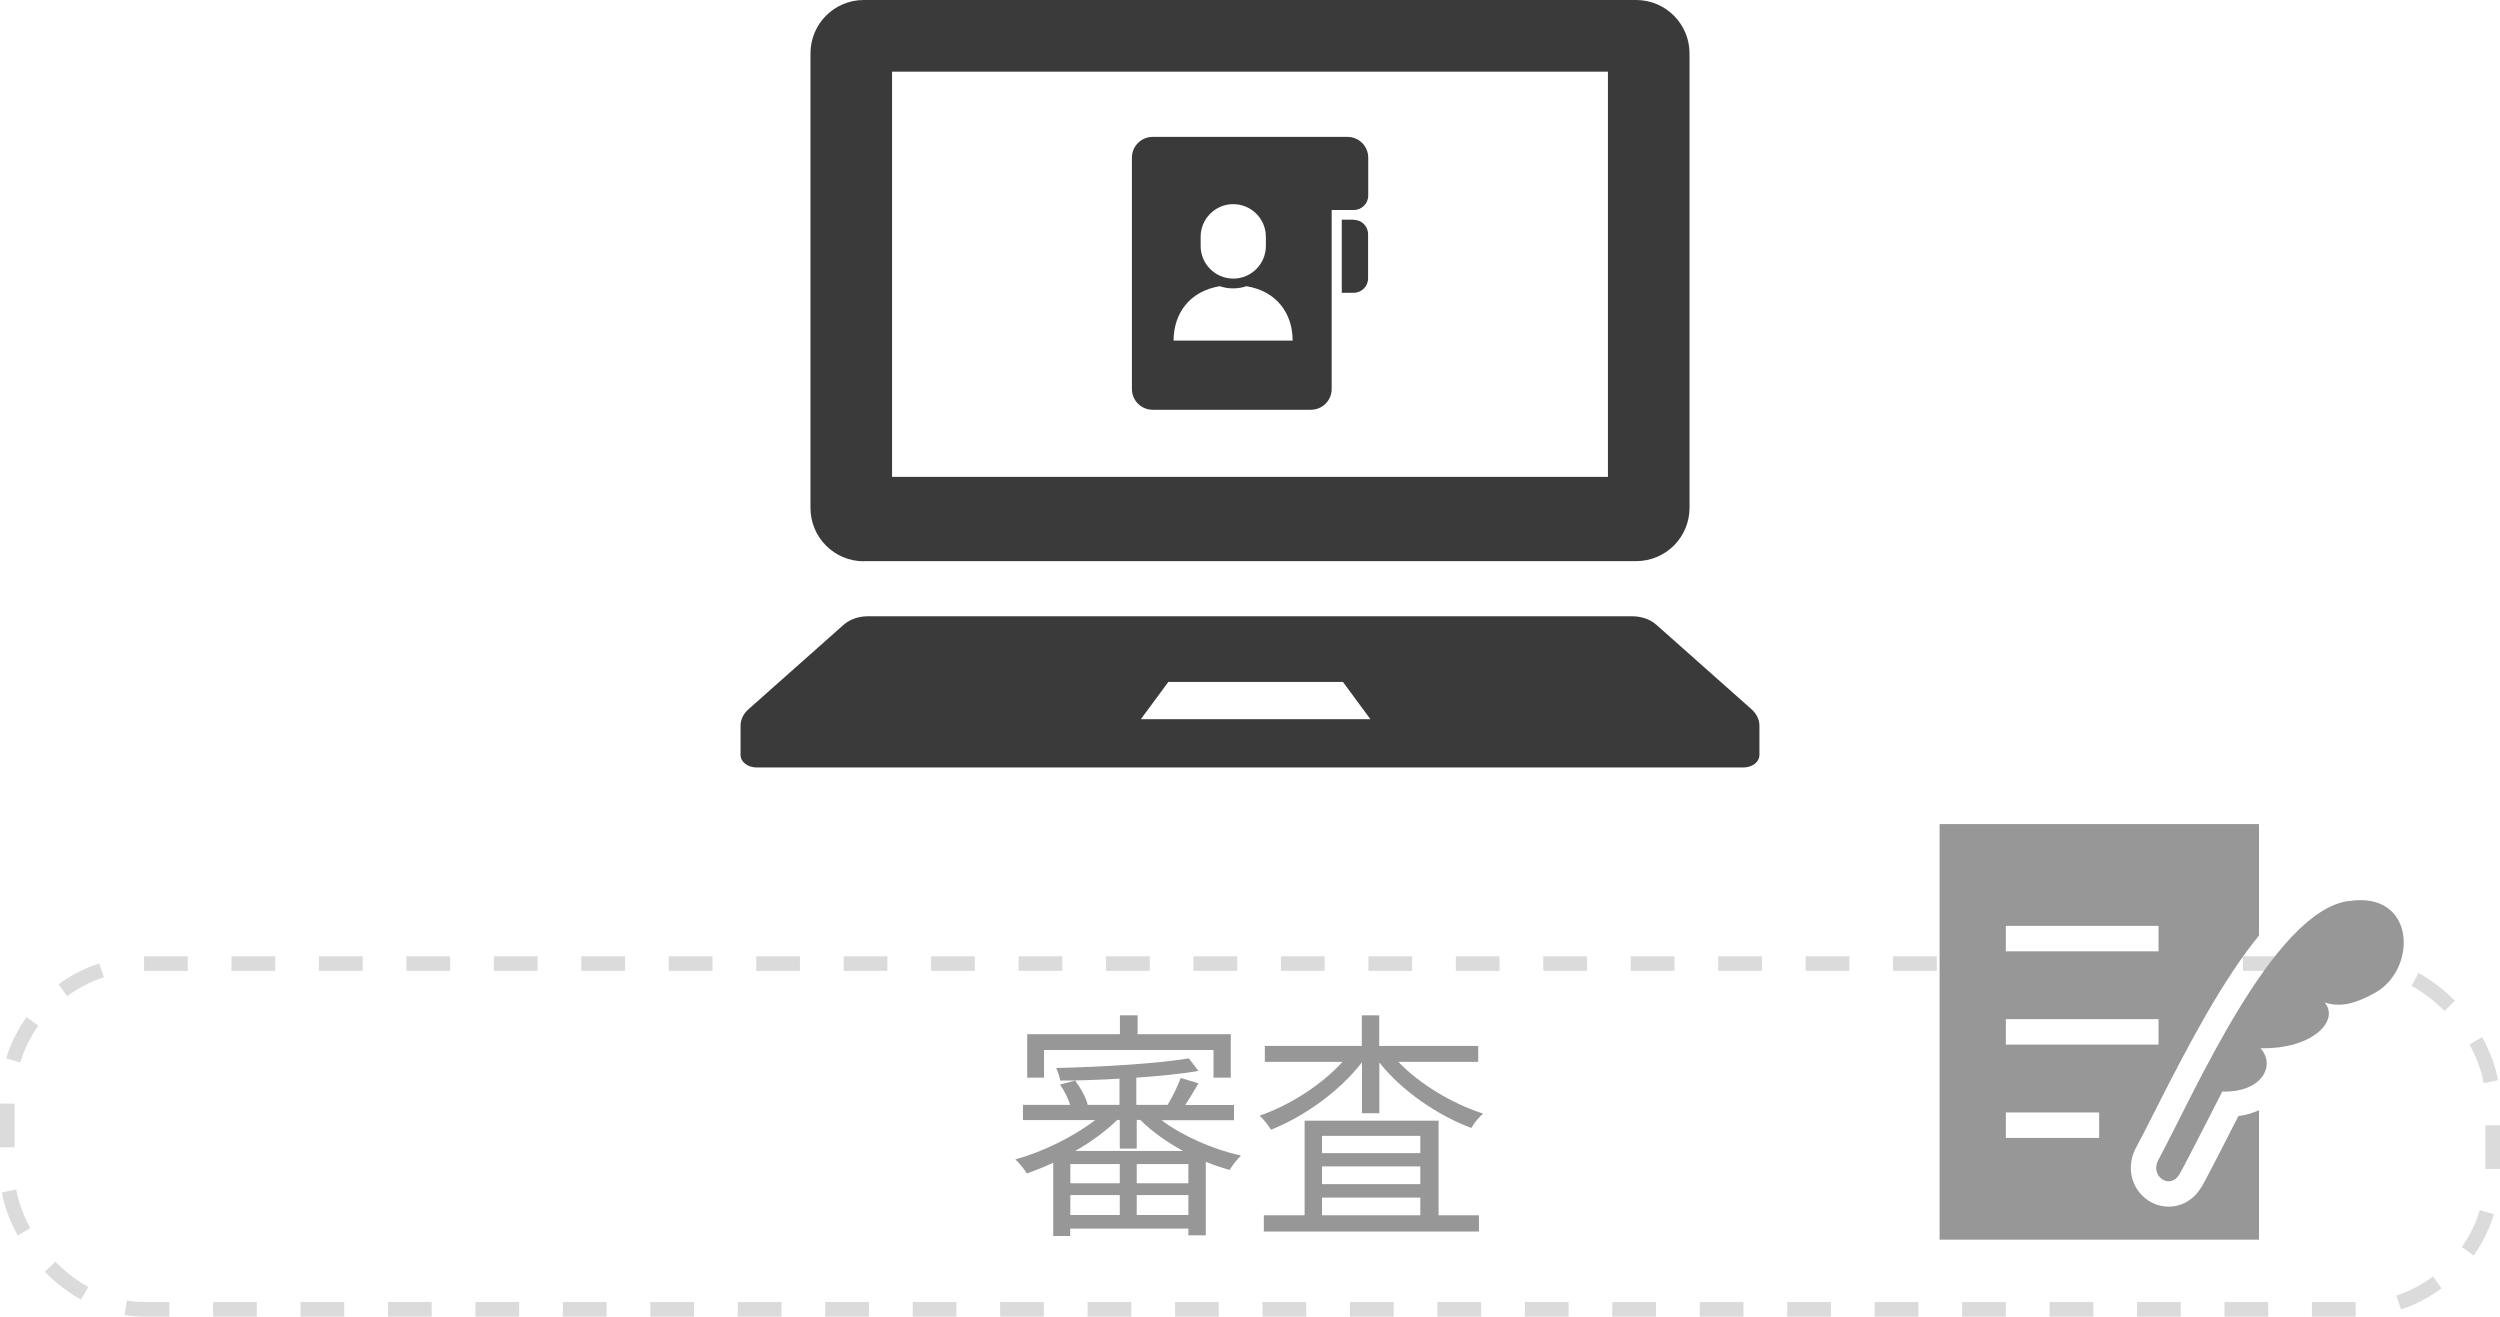
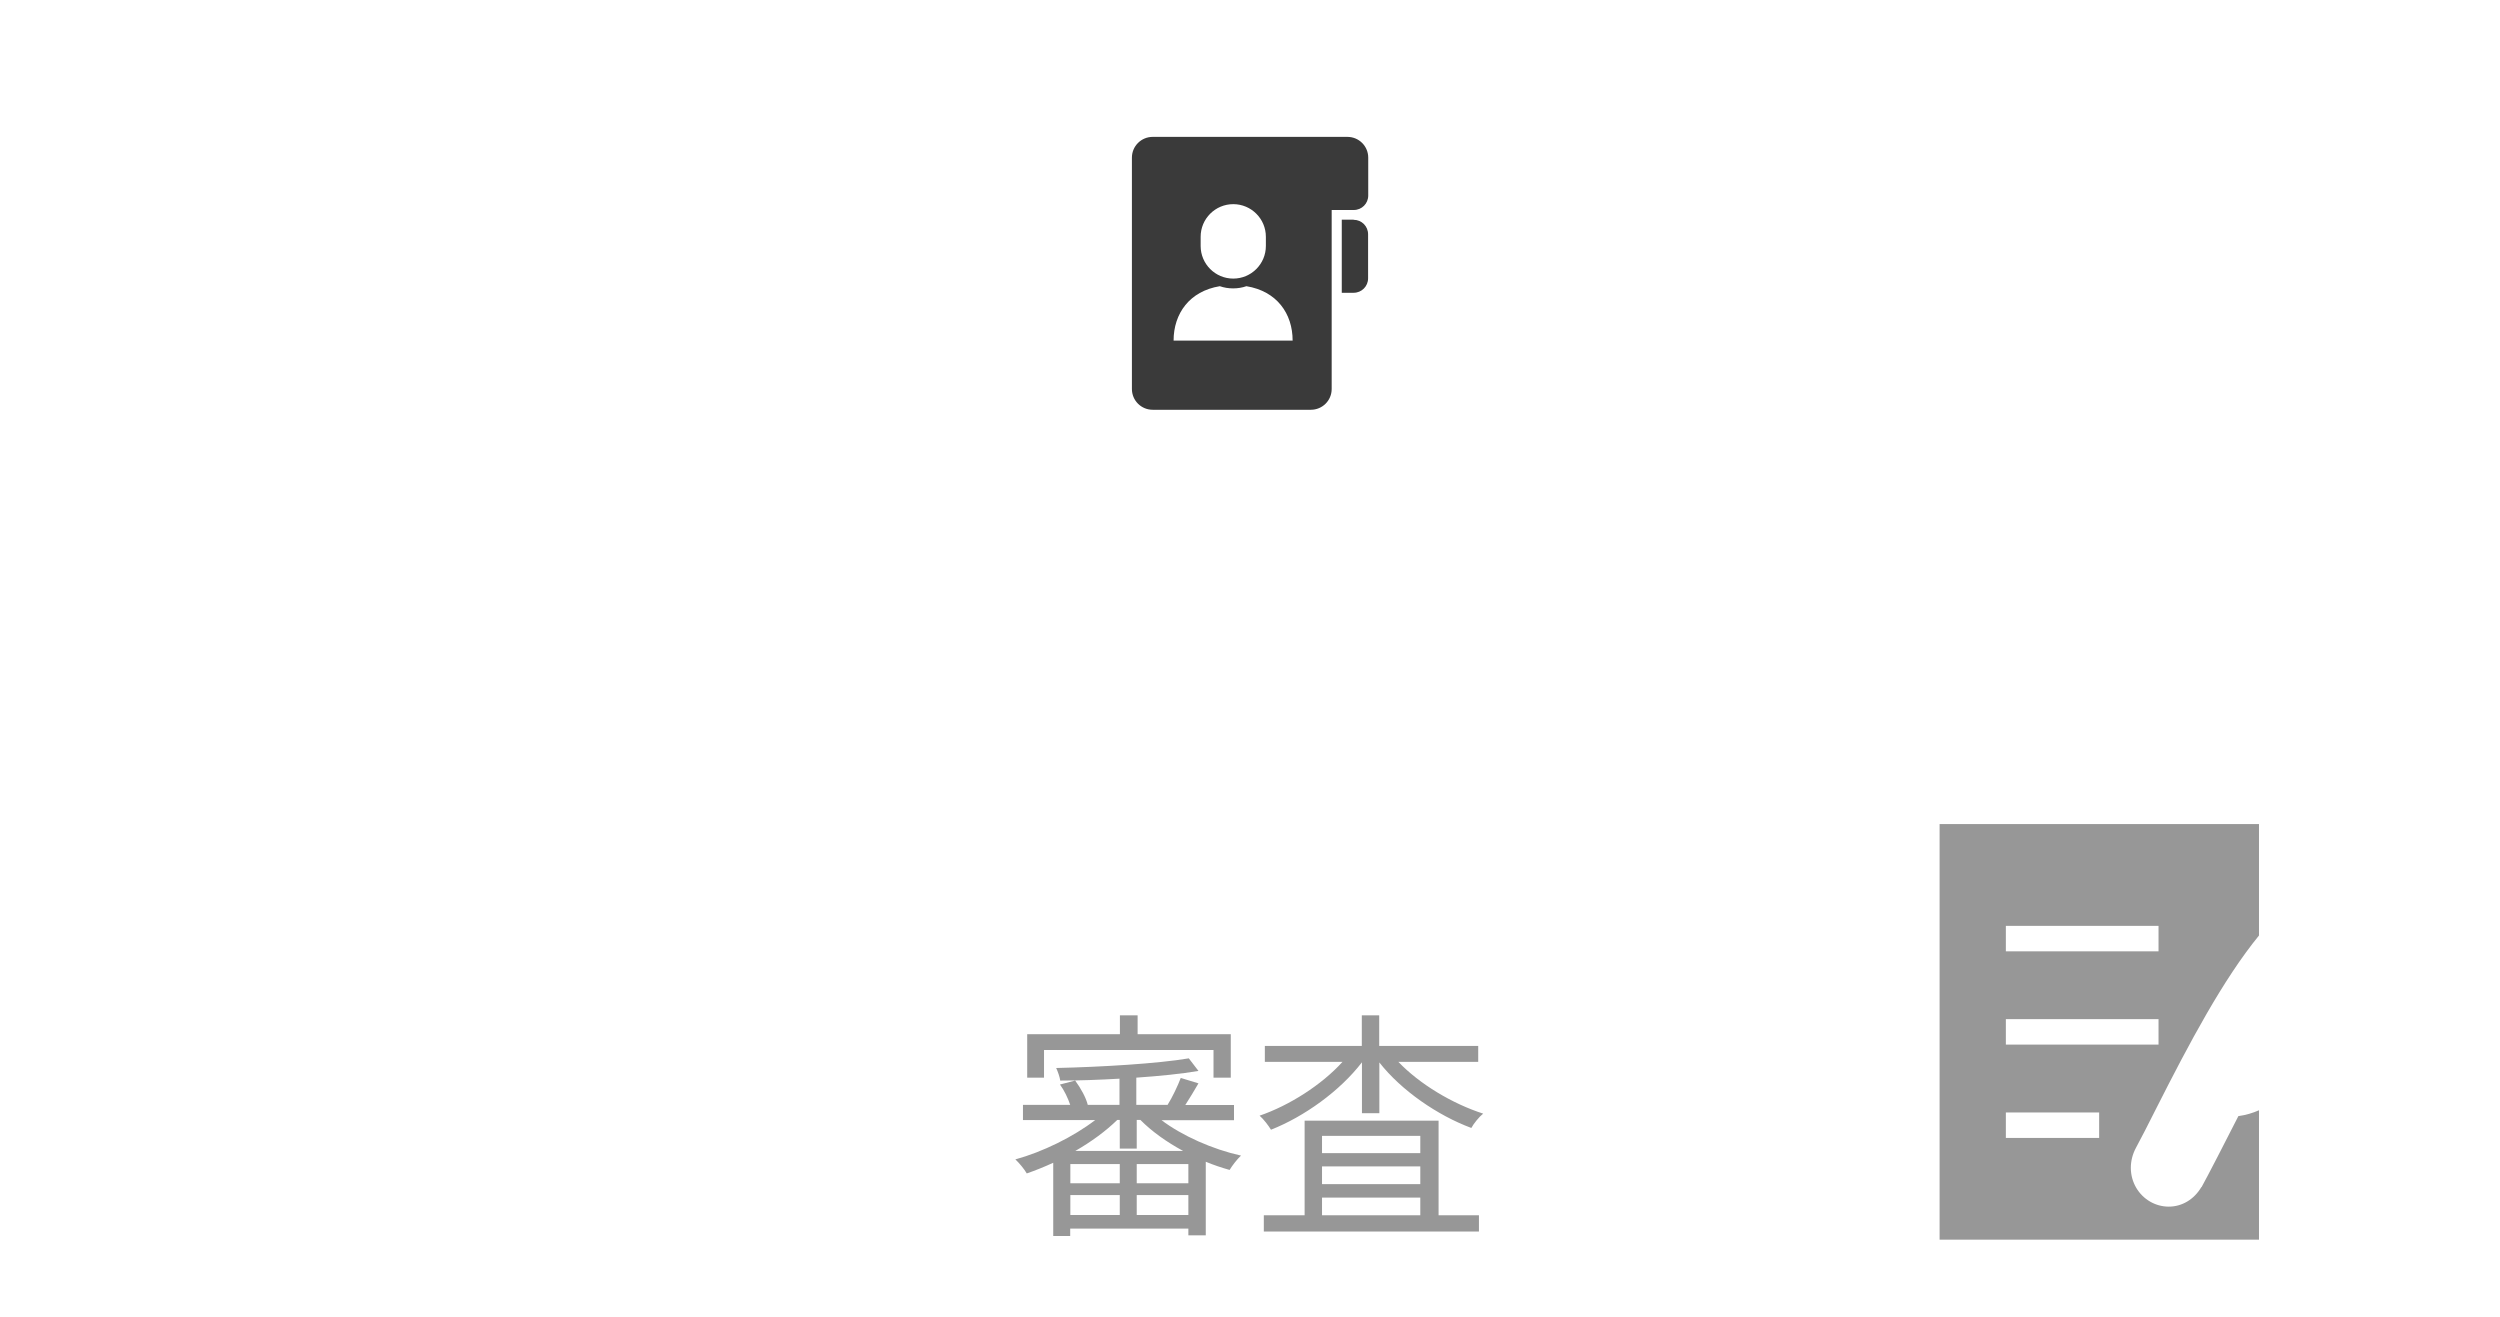
<svg xmlns="http://www.w3.org/2000/svg" id="_レイヤー_2" viewBox="0 0 170.95 90.03">
  <defs>
    <style>.cls-1{fill:#3a3a3a;}.cls-1,.cls-2{stroke-width:0px;}.cls-2{fill:#979797;}.cls-3{fill:none;stroke:#dbdbdb;stroke-dasharray:0 0 2.99 2.99;stroke-miterlimit:10;}</style>
  </defs>
  <g id="back-1">
    <path class="cls-2" d="M79.4,76.58c1.44,1.09,3.52,2.01,5.46,2.44-.27.25-.6.68-.78.98-.53-.15-1.08-.33-1.63-.56v5.03h-1.19v-.46h-8.08v.51h-1.16v-5.01c-.61.28-1.23.53-1.81.73-.17-.3-.53-.73-.78-.96,1.86-.51,3.96-1.54,5.46-2.69h-4.94v-1.04h3.23c-.15-.45-.41-1-.7-1.39l1.04-.27c.38.51.75,1.19.86,1.66h2.17v-1.79c-1.38.08-2.77.13-4.05.13-.03-.23-.17-.63-.28-.86,3.1-.07,6.95-.3,9.07-.66l.66.86c-1.16.2-2.65.35-4.25.46v1.86h2.14c.32-.51.7-1.31.9-1.84l1.21.37c-.3.51-.61,1.04-.9,1.48h3.33v1.04h-5.01ZM71.38,73.69h-1.14v-2.97h6.34v-1.29h1.21v1.29h6.37v2.97h-1.18v-1.89h-11.59v1.89ZM76.57,79.6h-3.38v1.31h3.38v-1.31ZM73.19,83.08h3.38v-1.36h-3.38v1.36ZM80.9,78.7c-1.11-.6-2.14-1.33-2.92-2.12h-.25v1.96h-1.16v-1.96h-.17c-.78.76-1.77,1.49-2.87,2.12h7.36ZM81.26,79.6h-3.53v1.31h3.53v-1.31ZM81.26,83.08v-1.36h-3.53v1.36h3.53Z" />
    <path class="cls-2" d="M95.61,72.6c1.46,1.53,3.7,2.87,5.81,3.55-.28.22-.65.68-.81.98-2.29-.85-4.78-2.55-6.29-4.48v3.47h-1.19v-3.48c-1.51,1.97-3.96,3.72-6.22,4.61-.17-.28-.51-.73-.78-.96,2.04-.7,4.25-2.11,5.67-3.68h-5.31v-1.09h6.63v-2.09h1.19v2.09h6.77v1.09h-5.47ZM98.36,83.1h2.77v1.11h-14.71v-1.11h2.79v-6.47h9.16v6.47ZM90.4,77.67v1.18h6.72v-1.18h-6.72ZM97.12,79.76h-6.72v1.21h6.72v-1.21ZM90.4,83.1h6.72v-1.21h-6.72v1.21Z" />
-     <rect class="cls-3" x=".5" y="65.89" width="169.95" height="23.64" rx="9.35" ry="9.35" />
-     <path class="cls-1" d="M59.07,38.37h52.81c2.02,0,3.65-1.63,3.65-3.65V3.65c0-2.01-1.63-3.65-3.65-3.65h-52.81c-2.02,0-3.65,1.63-3.65,3.65v31.08c0,2.02,1.63,3.65,3.65,3.65ZM61,4.9h48.95v27.71h-48.95V4.9Z" />
-     <path class="cls-1" d="M119.77,48.5l-6.51-5.78c-.42-.37-1.02-.58-1.66-.58h-52.25c-.64,0-1.24.21-1.66.58l-6.51,5.78c-.35.31-.54.71-.54,1.12v2.01c0,.47.49.85,1.1.85h67.47c.61,0,1.1-.38,1.1-.85v-2.01c0-.41-.19-.81-.54-1.12ZM78.01,49.18l1.88-2.55h11.94l1.88,2.55h-15.7Z" />
    <path class="cls-1" d="M92.56,15.02h-.81v5h.81c.55,0,.99-.44.99-.99v-3.01c0-.55-.44-.99-.99-.99Z" />
    <path class="cls-1" d="M92.14,9.36h-13.32c-.78,0-1.42.63-1.42,1.42v15.82c0,.78.63,1.42,1.42,1.42h10.82c.78,0,1.42-.63,1.42-1.42v-12.24h1.51c.55,0,.99-.44.99-.99v-2.59c0-.78-.63-1.42-1.42-1.42ZM82.1,16.19c0-1.23,1-2.23,2.23-2.23s2.23,1,2.23,2.23v.63c0,1.23-1,2.23-2.23,2.23s-2.23-1-2.23-2.23v-.63h0ZM84.32,23.29h-4.07c0-1.85,1.09-3.38,3.16-3.72.29.1.59.15.91.15s.62-.05.91-.15c2.08.34,3.16,1.87,3.16,3.72h-4.07Z" />
-     <path class="cls-2" d="M160.59,61.61c-5.17.71-10.57,13.21-13,17.7-.61,1.13.81,2.07,1.44.99.45-.78,2.93-5.66,2.93-5.66,2.7.09,3.69-1.79,2.61-2.96,3.62.07,5.42-1.92,4.39-3.13,1.08.34,2.02.11,3.41-.64,2.97-1.62,2.83-7.03-1.78-6.29Z" />
    <path class="cls-2" d="M150.53,81.17c-.49.84-1.32,1.34-2.23,1.34s-1.75-.49-2.22-1.28c-.49-.83-.5-1.86-.02-2.75.37-.69.83-1.58,1.35-2.62,2.31-4.57,4.61-8.89,7.06-11.89v-7.62h-21.84v28.42h21.84v-8.85c-.43.19-.9.33-1.41.4-.75,1.48-2.17,4.24-2.52,4.86ZM137.16,63.31h10.44v1.74h-10.44v-1.74ZM137.16,69.69h10.44v1.74h-10.44v-1.74ZM143.54,77.81h-6.38v-1.74h6.38v1.74Z" />
  </g>
</svg>